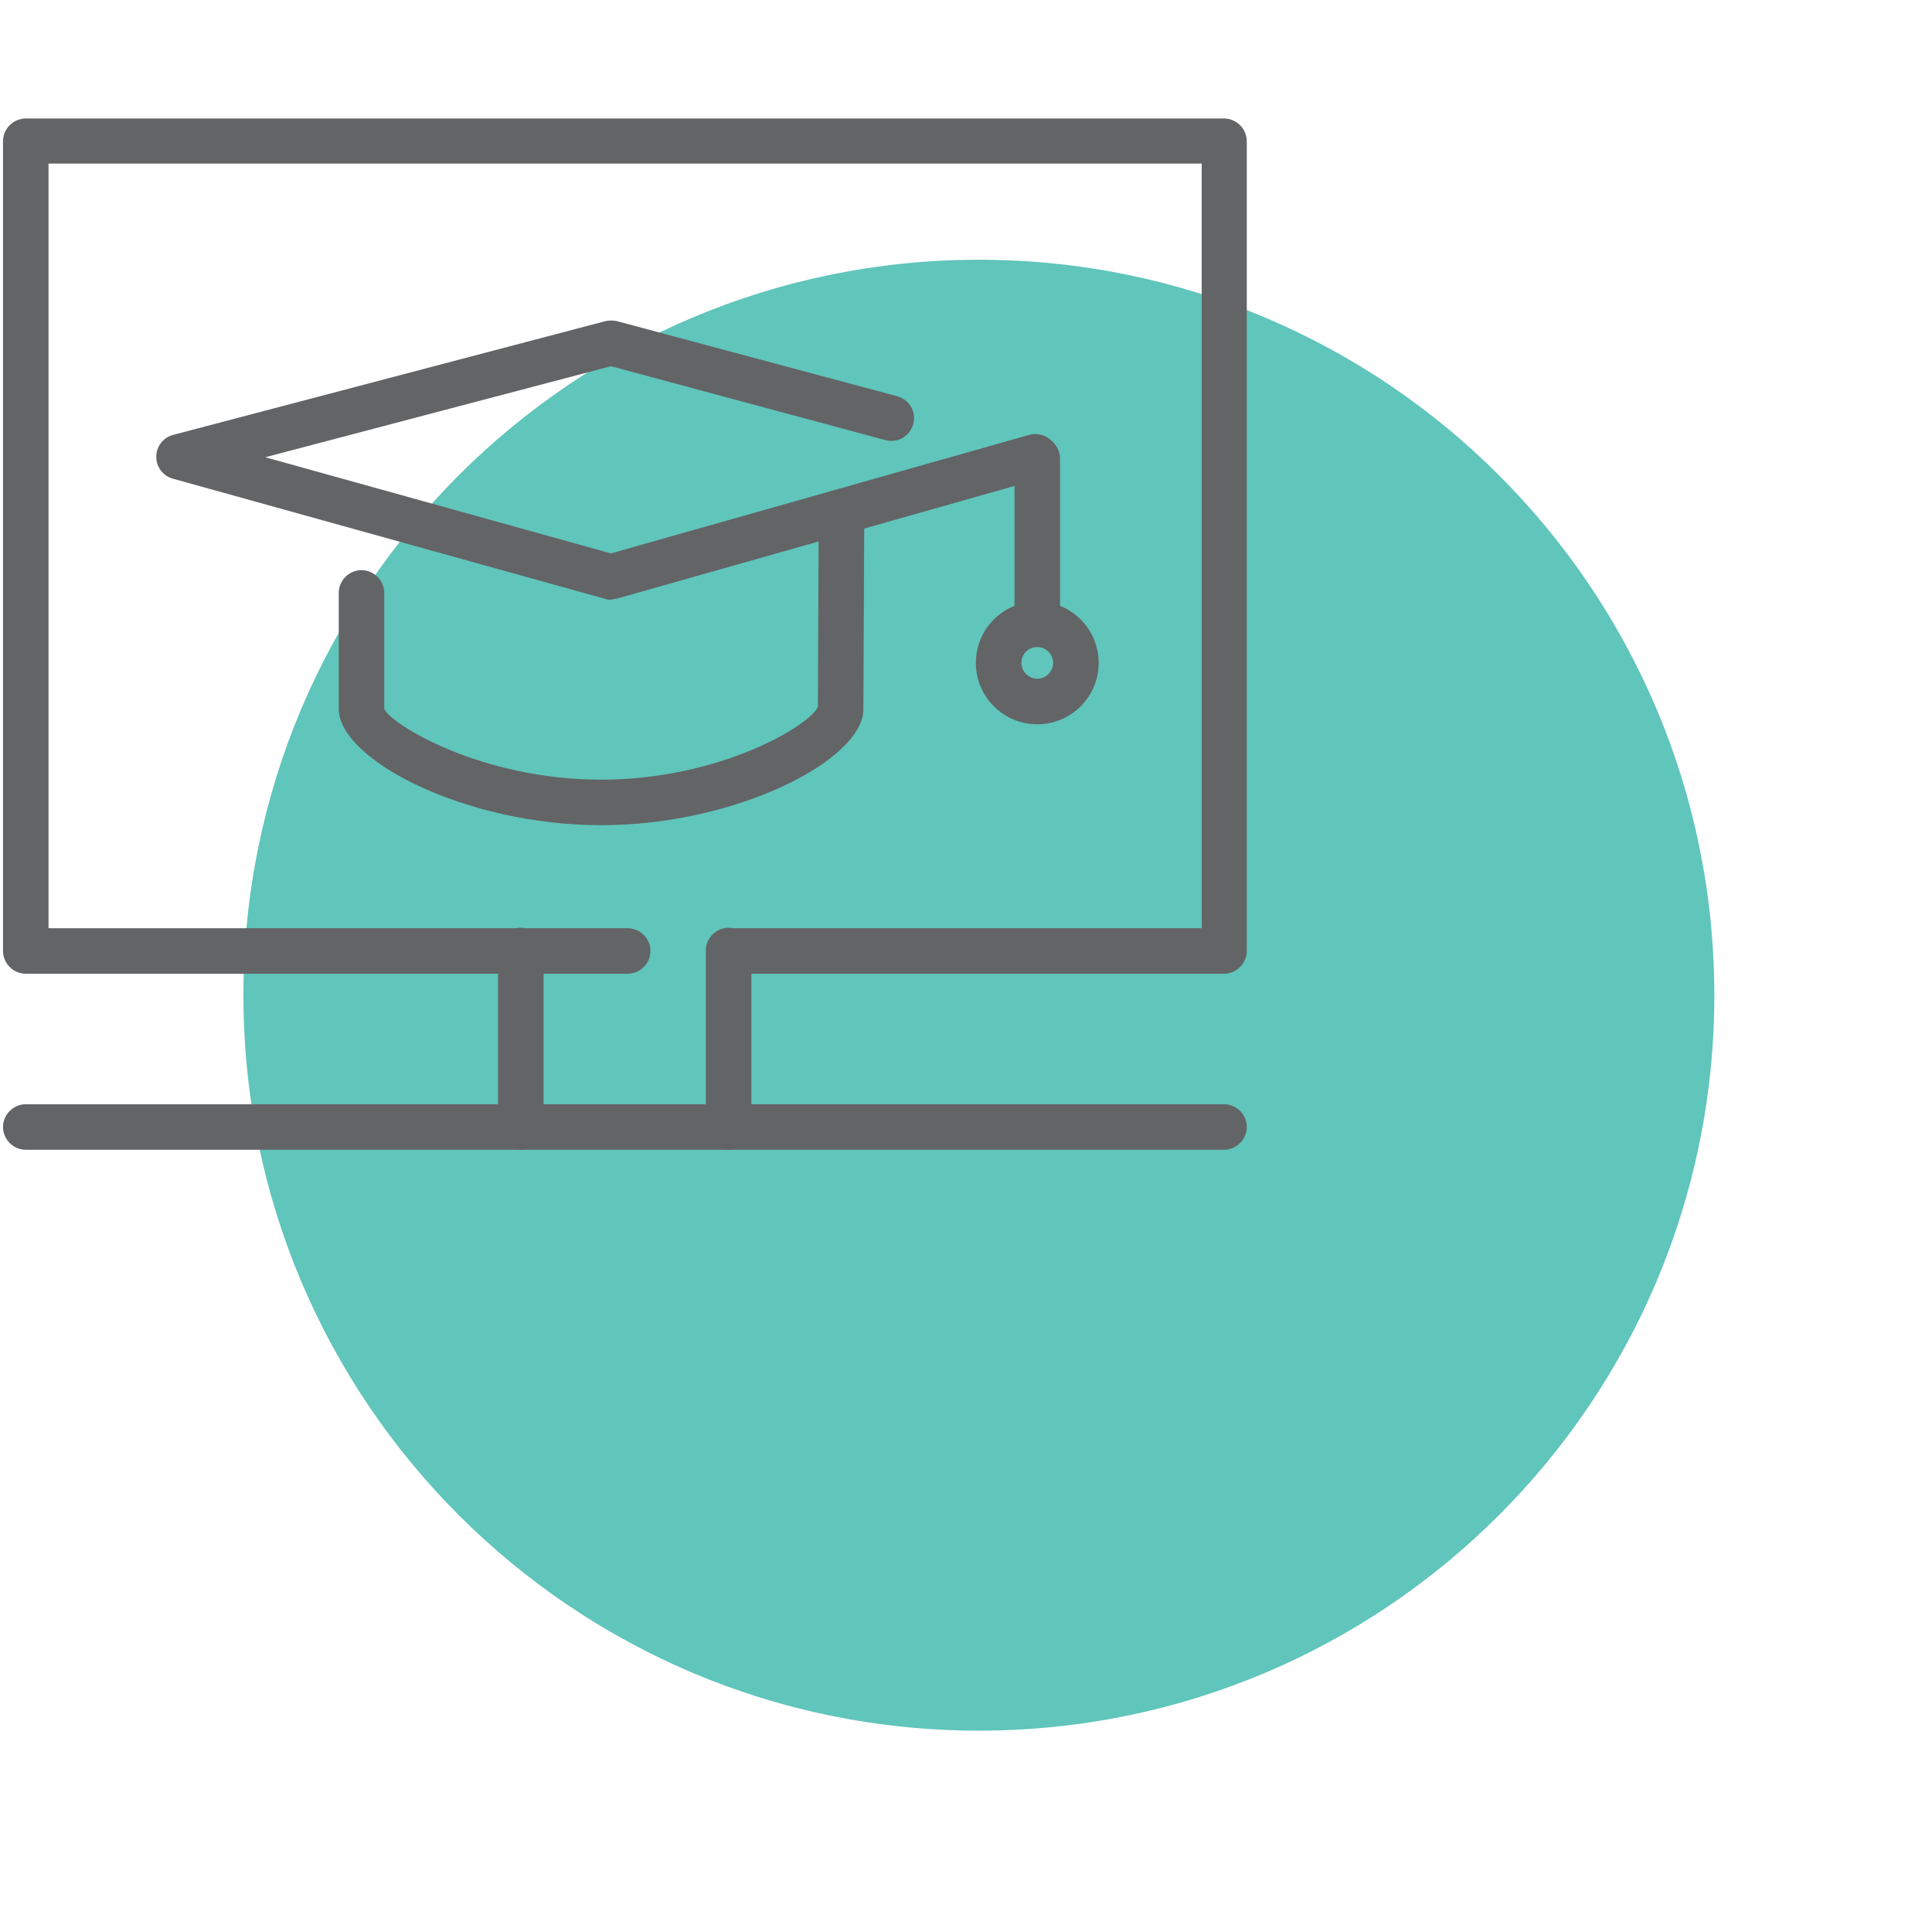
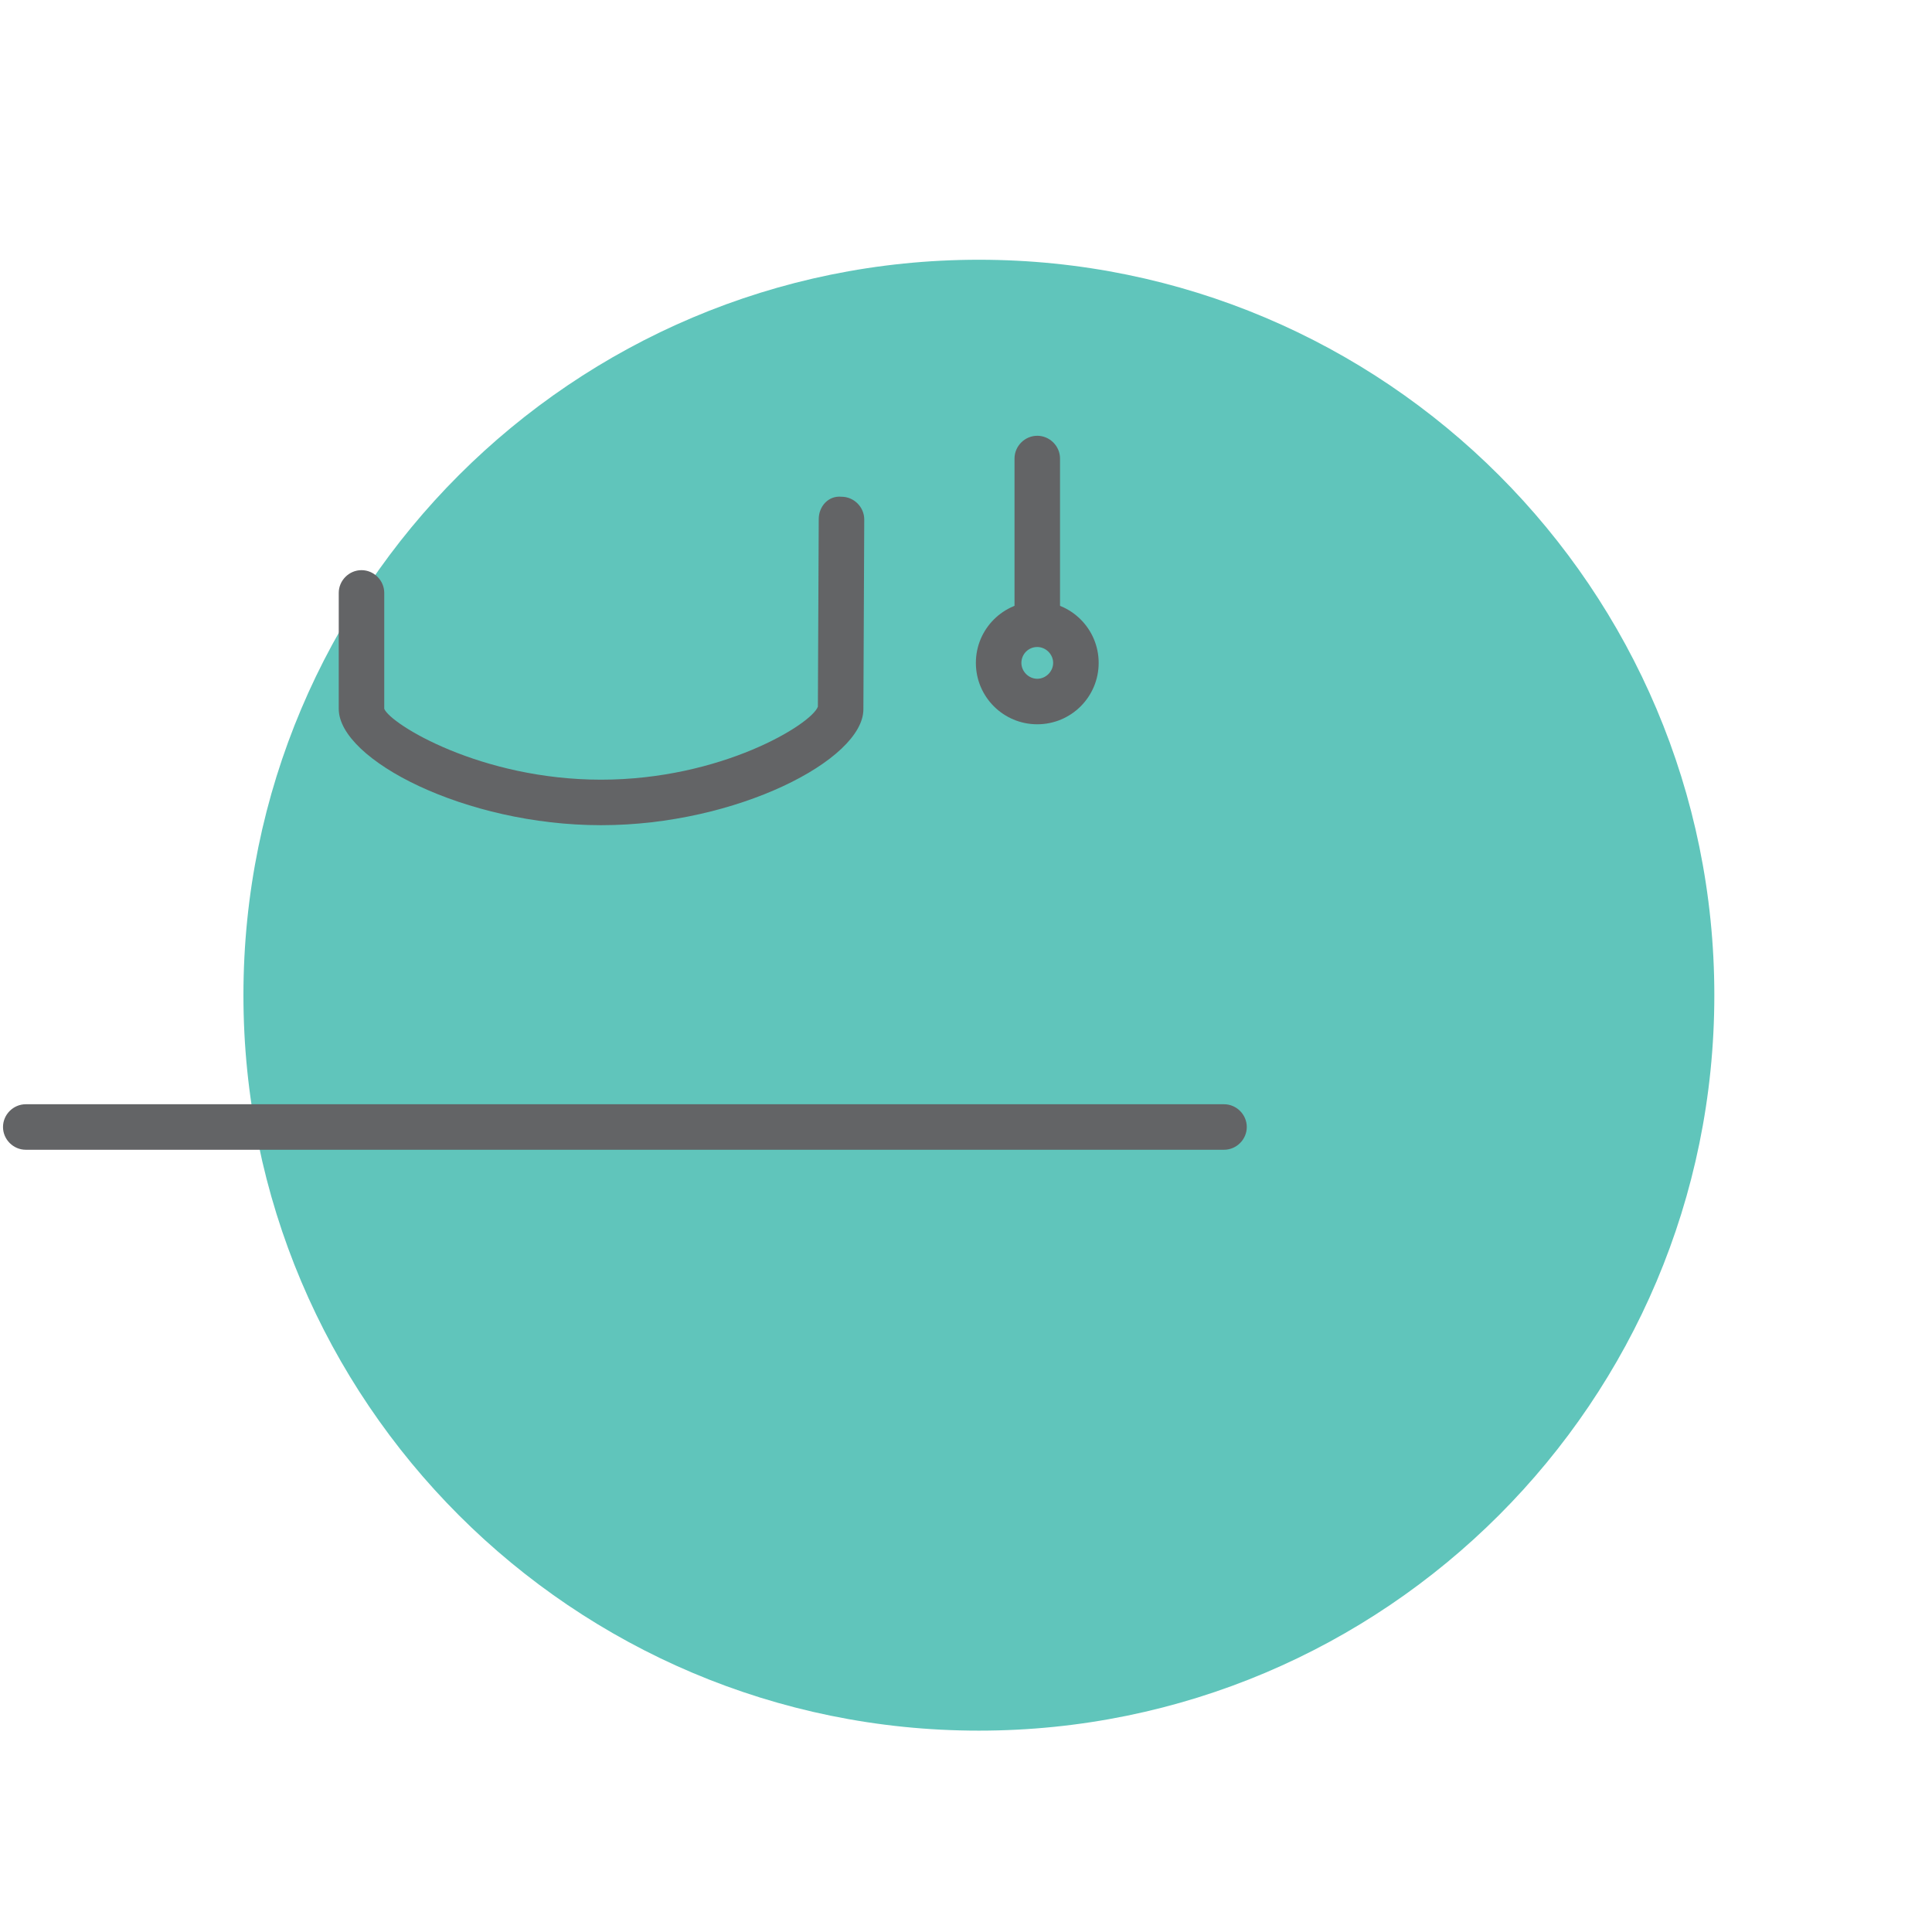
<svg xmlns="http://www.w3.org/2000/svg" viewBox="20 20 45 45">
  <defs>
    <style>
      .cls-1 {
        fill: #60c5bb;
      }

      .cls-1, .cls-2 {
        stroke-width: 0px;
      }

      .cls-2 {
        fill: #636466;
      }
    </style>
  </defs>
  <path class="cls-1" d="m59.93,43.18c0,9.46-7.67,17.13-17.13,17.13s-17.13-7.67-17.13-17.13,7.67-17.13,17.13-17.13,17.13,7.67,17.13,17.13" />
-   <path class="cls-2" d="m48.51,42.68h-11.53c-.29,0-.53-.24-.53-.53s.24-.53.53-.53h11.01v-17.81h-26.86v17.81h13.49c.29,0,.53.24.53.53s-.24.53-.53.53h-14.02c-.29,0-.53-.24-.53-.53v-18.86c0-.29.24-.53.53-.53h27.91c.29,0,.53.24.53.53v18.86c0,.29-.24.53-.53.53" />
  <path class="cls-2" d="m48.51,46.78h-27.91c-.29,0-.53-.24-.53-.53s.24-.53.53-.53h27.91c.29,0,.53.24.53.53s-.24.53-.53.53" />
-   <path class="cls-2" d="m32.13,46.78c-.29,0-.53-.24-.53-.53v-4.11c0-.29.24-.53.53-.53s.53.24.53.53v4.11c0,.29-.24.53-.53.53" />
-   <path class="cls-2" d="m36.97,46.78c-.29,0-.53-.24-.53-.53v-4.11c0-.29.24-.53.53-.53s.53.24.53.53v4.11c0,.29-.24.53-.53.53" />
  <path class="cls-2" d="m33.99,39.22c-3.14,0-6.1-1.52-6.1-2.71v-2.7c0-.29.24-.53.53-.53s.53.24.53.53v2.7c.15.36,2.25,1.65,5.05,1.65s4.9-1.29,5.05-1.7l.02-4.37c0-.29.22-.55.53-.52.29,0,.53.24.53.53l-.02,4.42c0,1.18-2.96,2.7-6.1,2.7" />
-   <path class="cls-2" d="m34.24,33.97s-.1,0-.14-.02l-10.07-2.8c-.23-.06-.39-.27-.39-.51,0-.24.16-.45.39-.51l10.07-2.65c.09-.02.18-.02.27,0l6.53,1.75c.28.08.45.36.37.65-.08.28-.36.45-.65.37l-6.39-1.72-8.05,2.12,8.05,2.24,9.74-2.76c.28-.08.57.08.65.36.08.28-.08.57-.36.65l-9.88,2.8s-.1.02-.14.02" />
  <path class="cls-2" d="m44.16,34.99c-.29,0-.53-.24-.53-.53v-3.78c0-.29.24-.53.53-.53s.53.24.53.53v3.78c0,.29-.24.53-.53.53" />
  <path class="cls-2" d="m44.16,35.07c-.21,0-.37.17-.37.37s.17.37.37.37.37-.17.37-.37-.17-.37-.37-.37m0,1.8c-.79,0-1.43-.64-1.43-1.43s.64-1.43,1.43-1.43,1.43.64,1.43,1.43-.64,1.43-1.43,1.43" />
</svg>